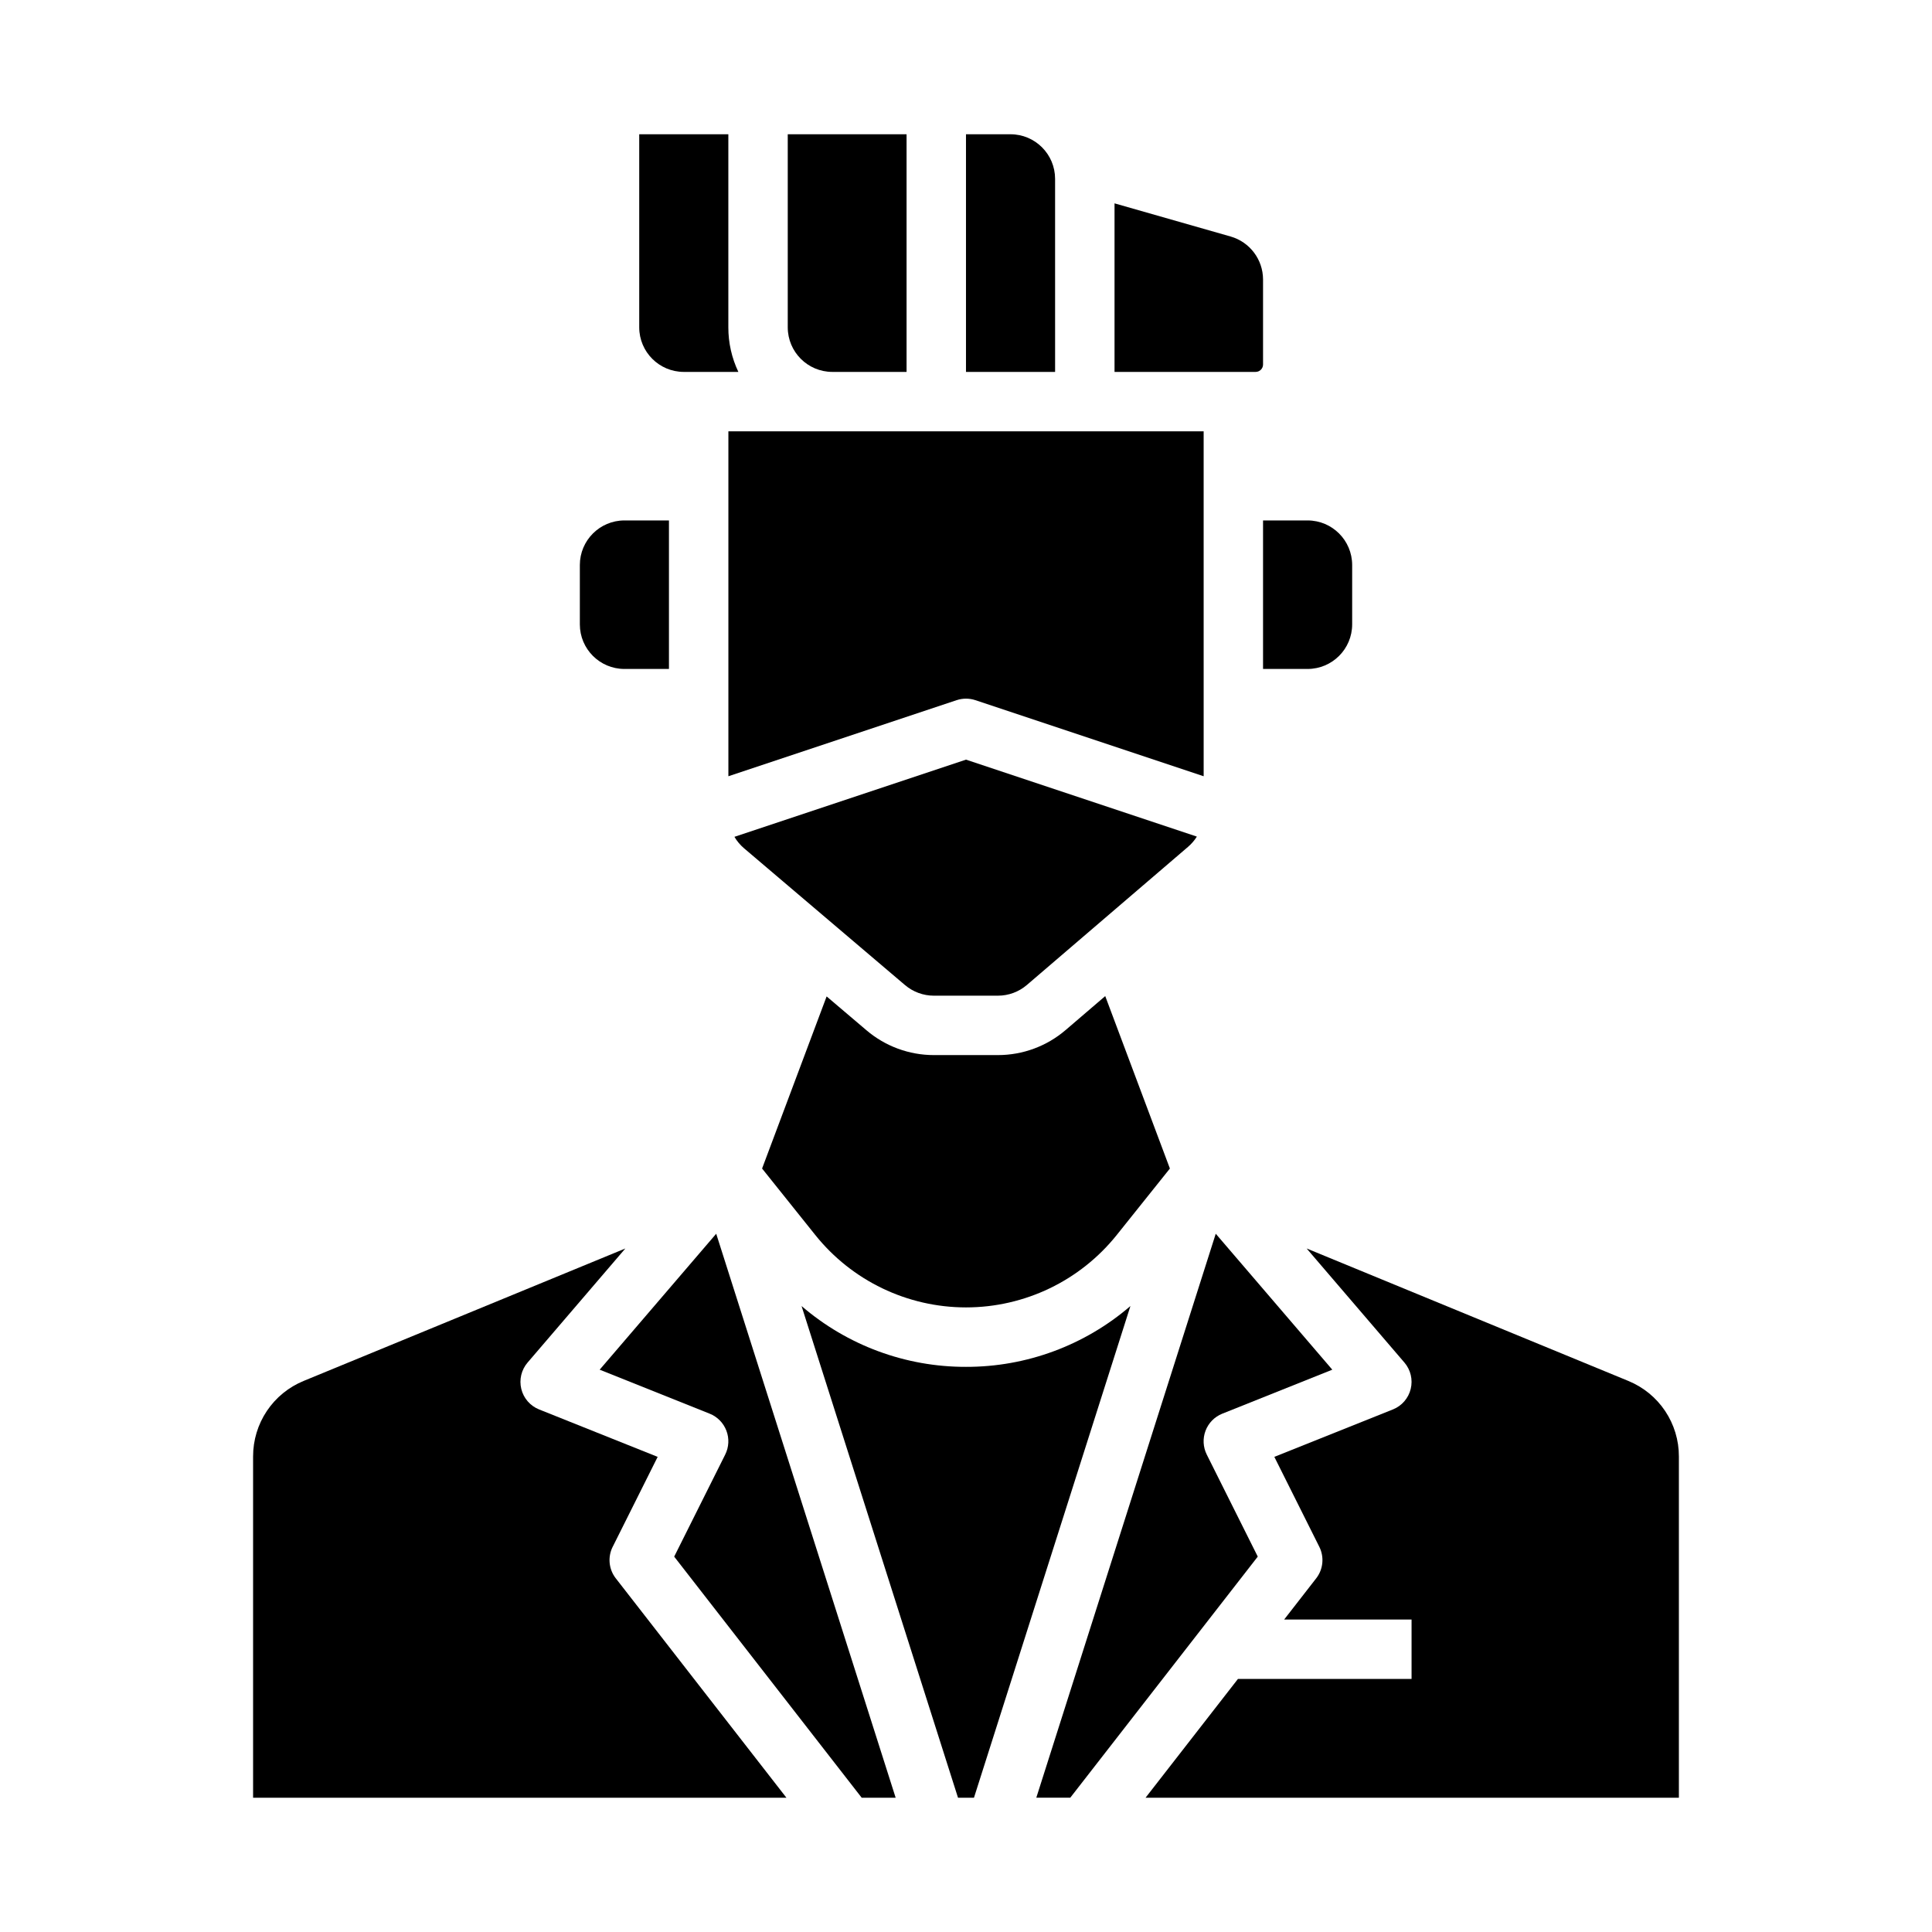
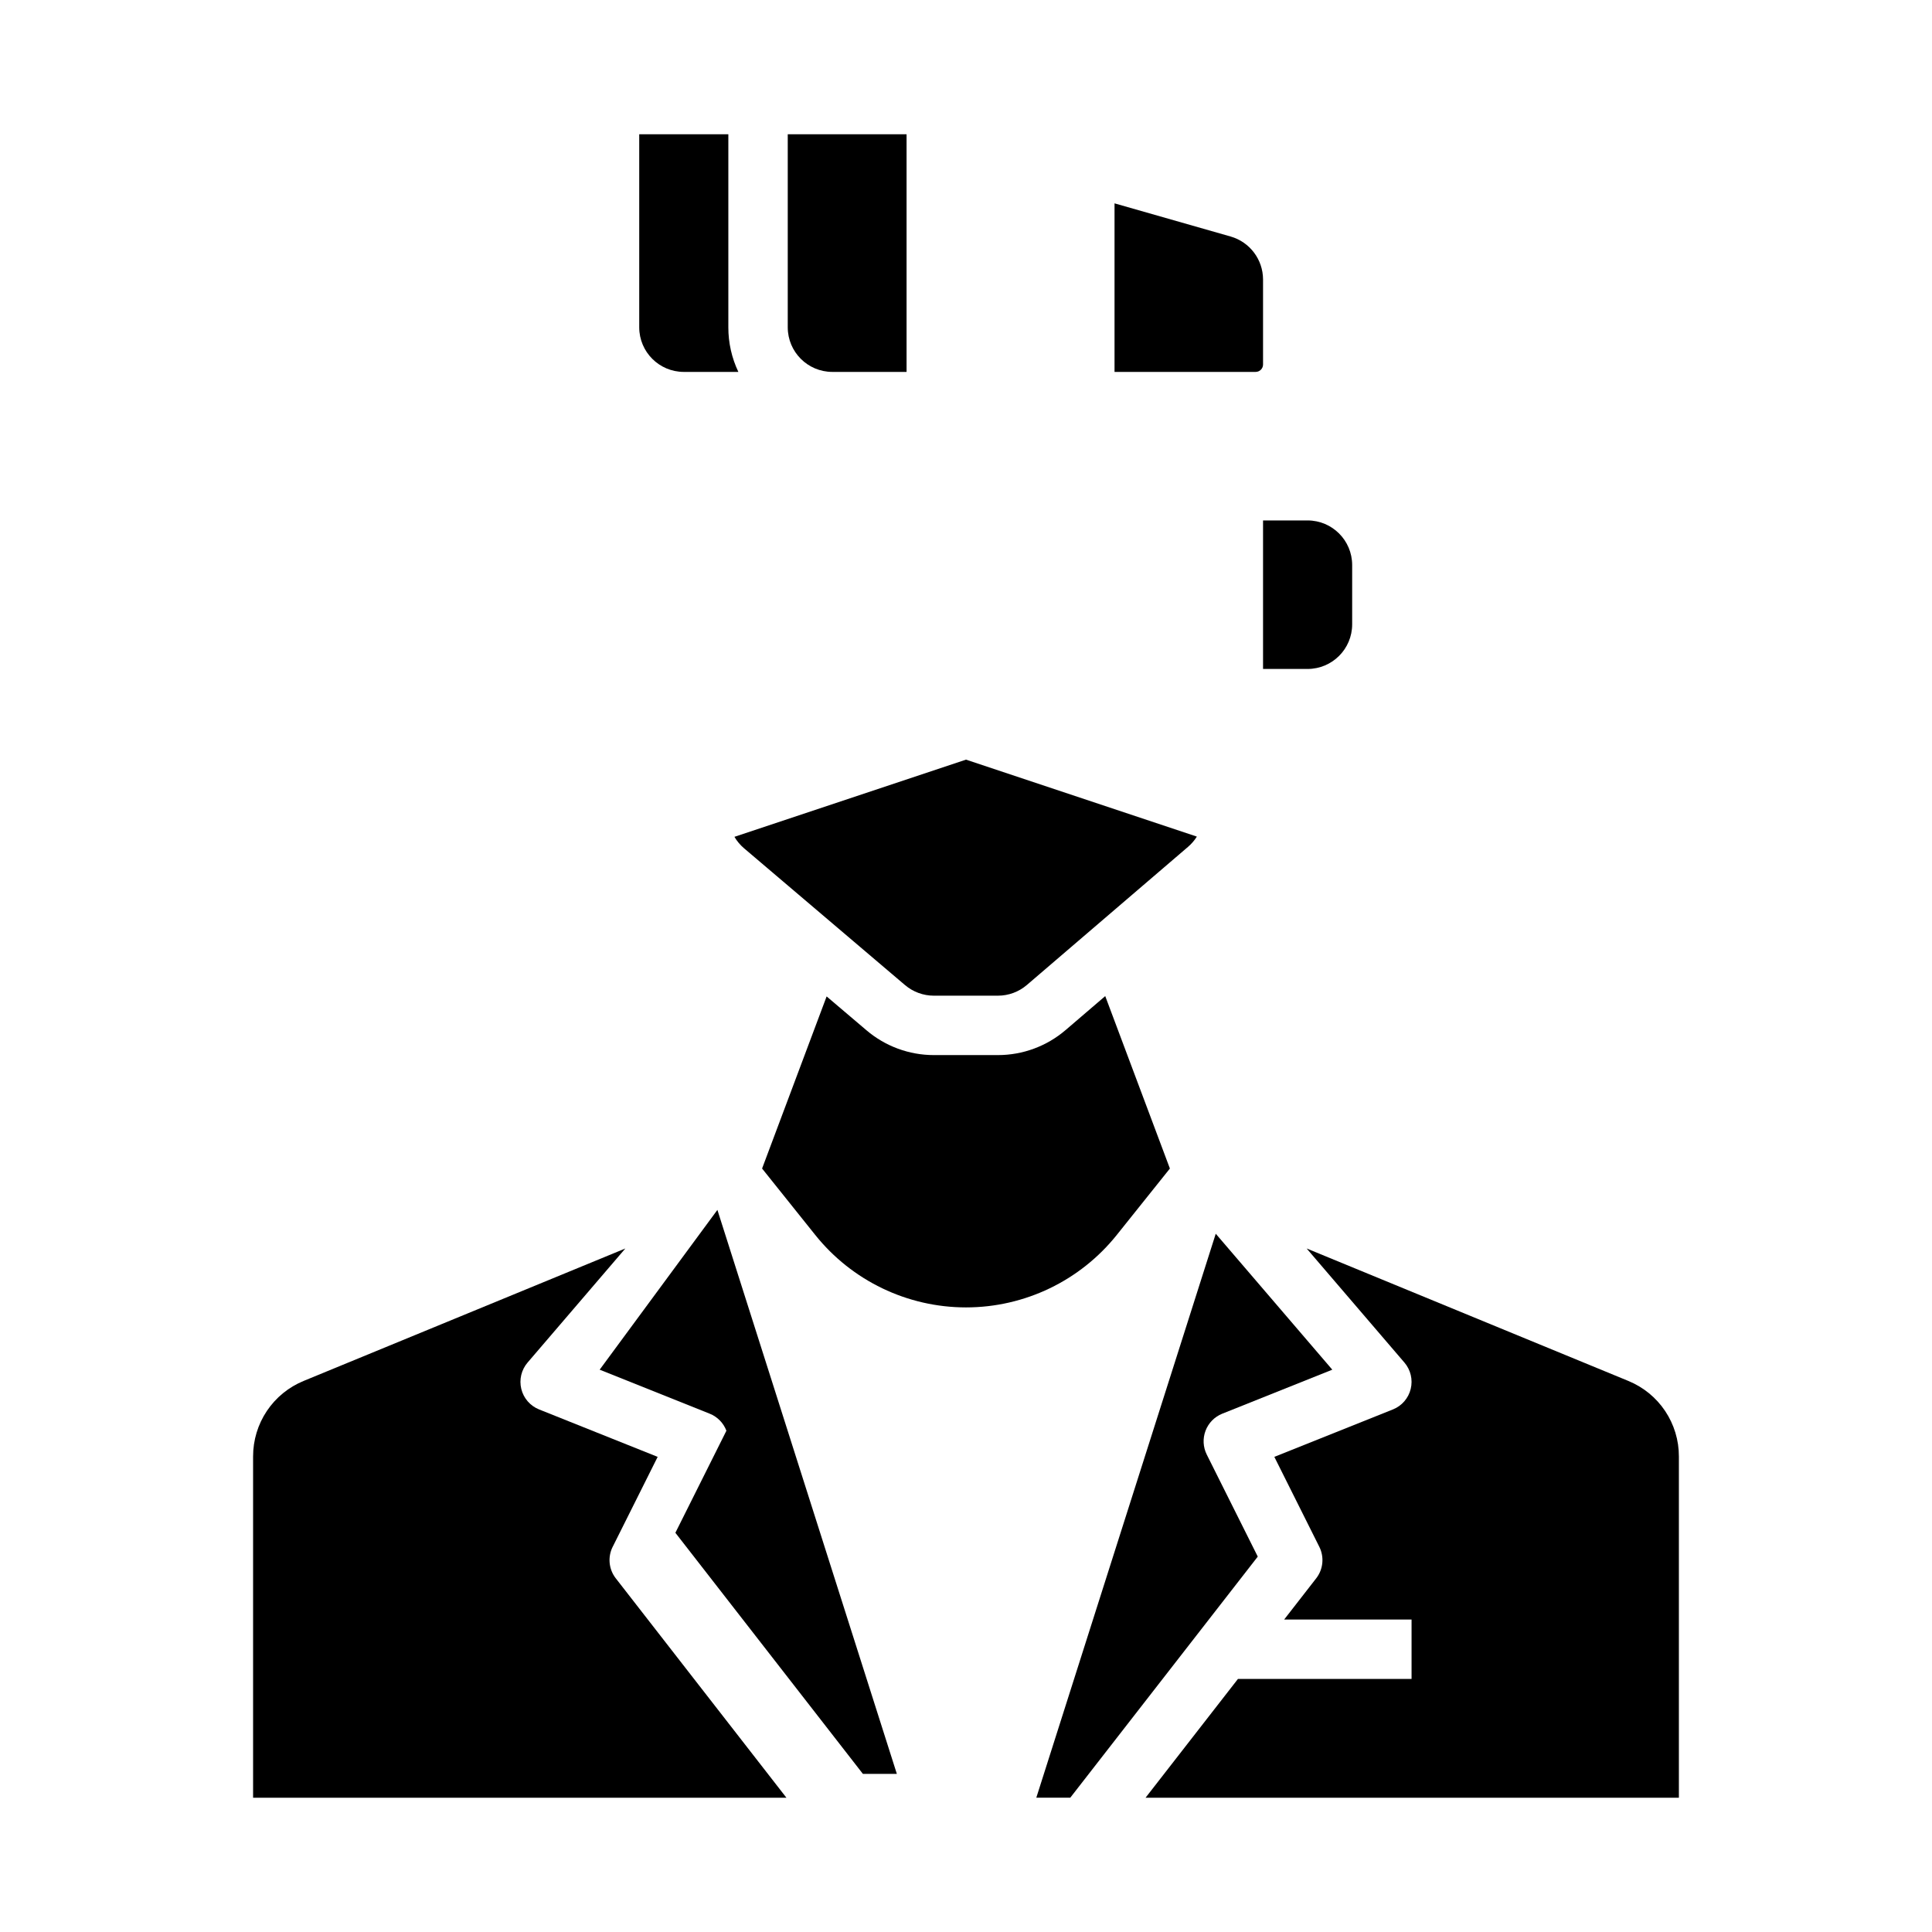
<svg xmlns="http://www.w3.org/2000/svg" fill="#000000" width="800px" height="800px" version="1.1" viewBox="144 144 512 512">
  <g>
-     <path d="m462.98 258.3h-125.95v91.414l60.488-20.164-0.004 0.004c1.617-0.539 3.363-0.539 4.981 0l60.488 20.16z" />
    <path d="m408.46 423.61h-16.973c-6.539 0-12.859-2.324-17.844-6.559l-10.578-8.988-17.105 45.609 14.086 17.602c9.711 12.137 24.414 19.203 39.957 19.203 15.543 0 30.246-7.066 39.953-19.203l14.078-17.602-17.137-45.695-10.504 9.004v-0.004c-4.992 4.281-11.355 6.633-17.934 6.633z" />
-     <path d="m423.61 191.39c-0.004-6.519-5.289-11.801-11.809-11.809h-11.805v62.977h23.617z" />
    <path d="m478.72 240.59v-22.547c-0.016-5.266-3.504-9.891-8.562-11.355l-30.797-8.797v44.668h37.391c0.523 0 1.023-0.207 1.391-0.578 0.371-0.367 0.578-0.867 0.578-1.391z" />
    <path d="m461.18 365.71-61.184-20.395-61.363 20.453c0.672 1.148 1.535 2.172 2.547 3.035l42.656 36.254v-0.004c2.137 1.816 4.848 2.812 7.648 2.812h16.973c2.82 0 5.543-1.008 7.684-2.844l42.707-36.605c0.91-0.777 1.695-1.691 2.332-2.707z" />
    <path d="m478.72 321.28h11.809c6.519-0.008 11.801-5.289 11.809-11.809v-15.742c-0.008-6.519-5.289-11.801-11.809-11.809h-11.809z" />
    <path d="m364.57 242.56h19.68v-62.977h-31.488v51.168c0.008 6.519 5.289 11.801 11.809 11.809z" />
    <path d="m575.52 509.96-85.246-35.102 25.906 30.227h0.004c1.652 1.93 2.273 4.535 1.668 7-0.602 2.469-2.359 4.492-4.719 5.434l-31.418 12.566 11.918 23.836c1.355 2.711 1.035 5.961-0.828 8.355l-8.484 10.91h33.758v15.742h-46.004l-24.492 31.488h141.34v-90.438c0.012-4.293-1.262-8.488-3.648-12.055-2.387-3.566-5.785-6.336-9.758-7.965z" />
-     <path d="m302.92 506.98 29.152 11.66c2.043 0.82 3.652 2.453 4.434 4.512s0.668 4.352-0.316 6.32l-13.523 27.051 49.691 63.891h9l-47.555-149.46z" />
+     <path d="m302.92 506.98 29.152 11.66c2.043 0.82 3.652 2.453 4.434 4.512l-13.523 27.051 49.691 63.891h9l-47.555-149.46z" />
    <path d="m325.21 242.56h14.465c-1.754-3.688-2.664-7.723-2.656-11.809v-51.168h-23.617v51.168c0.008 6.519 5.289 11.801 11.809 11.809z" />
    <path d="m463.8 529.47c-0.984-1.969-1.098-4.262-0.316-6.32s2.391-3.691 4.434-4.512l29.152-11.66-30.883-36.027-47.555 149.46h9l49.691-63.895z" />
-     <path d="m400 506.23c-15.992 0.039-31.461-5.684-43.578-16.117l41.461 130.3h4.231l41.461-130.3c-12.117 10.434-27.586 16.156-43.574 16.117z" />
    <path d="m306.37 553.92 11.918-23.836-31.418-12.566c-2.359-0.941-4.117-2.965-4.719-5.43-0.605-2.469 0.016-5.074 1.668-7l25.906-30.227-85.246 35.098c-3.973 1.629-7.371 4.398-9.758 7.965s-3.656 7.762-3.648 12.055v90.438h141.34l-45.223-58.145v0.004c-1.859-2.394-2.184-5.644-0.824-8.355z" />
-     <path d="m309.47 321.28h11.809v-39.359h-11.809c-6.516 0.008-11.801 5.289-11.805 11.809v15.742c0.004 6.519 5.289 11.801 11.805 11.809z" />
  </g>
</svg>